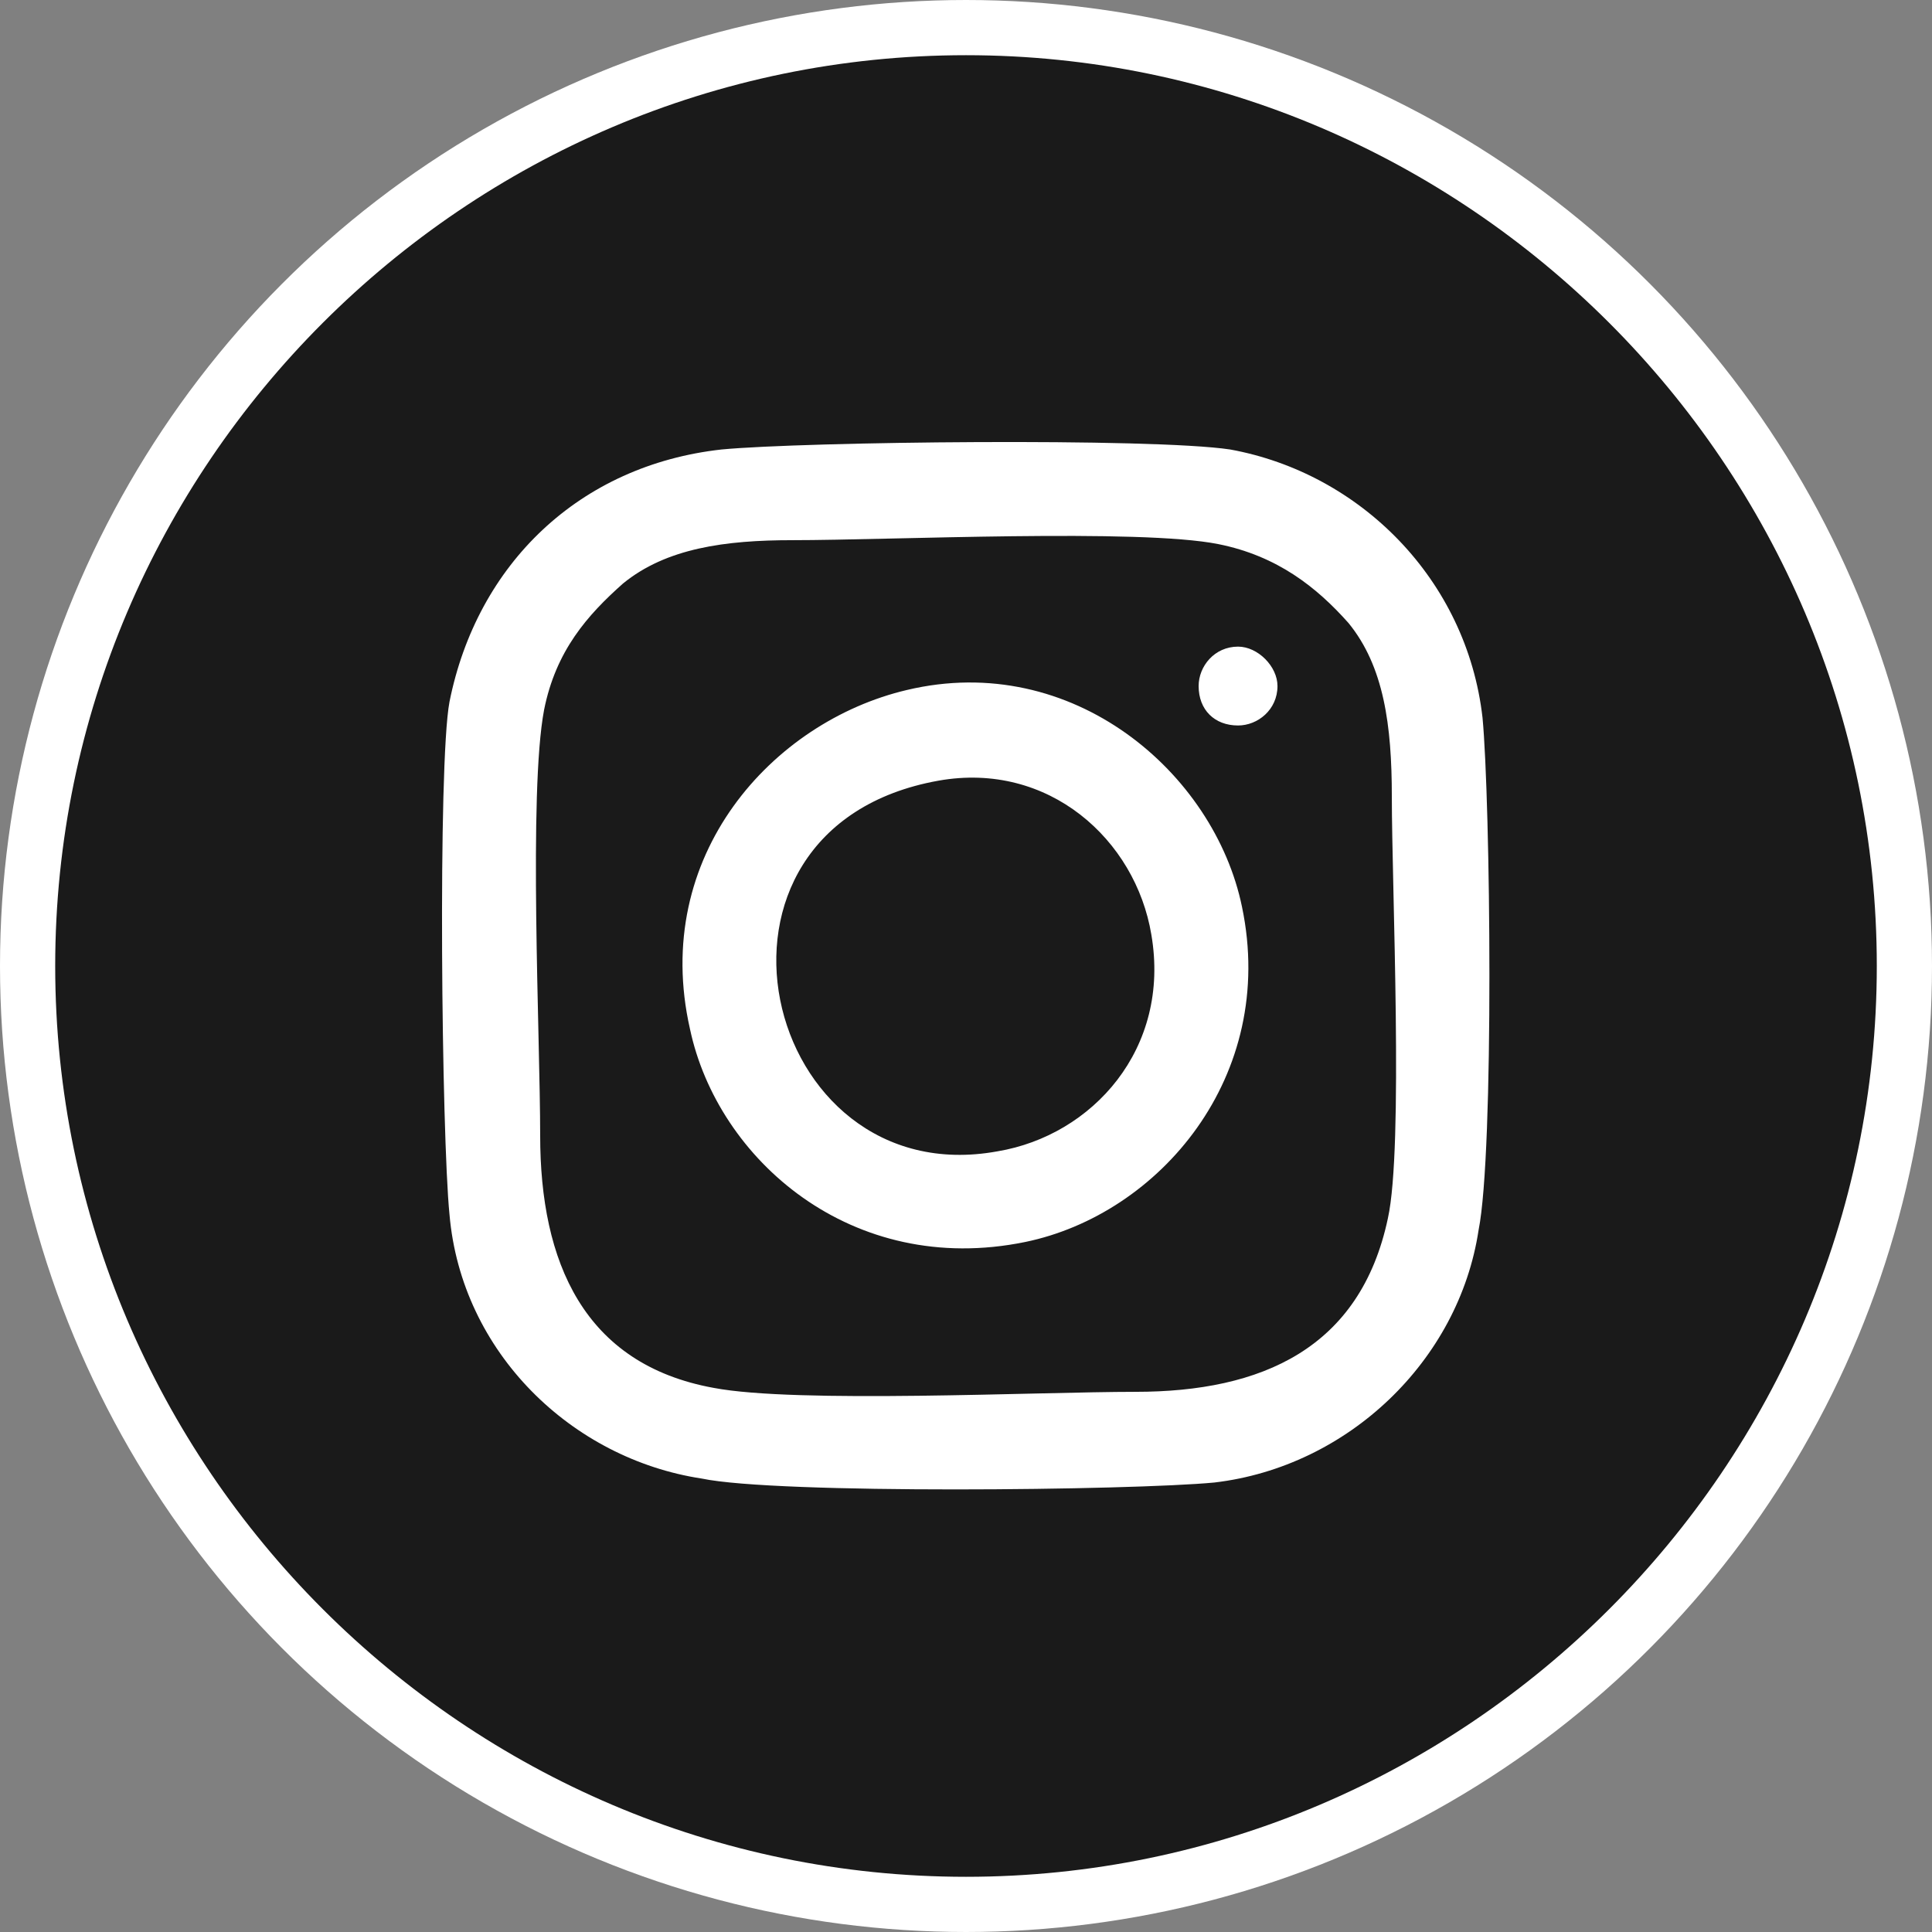
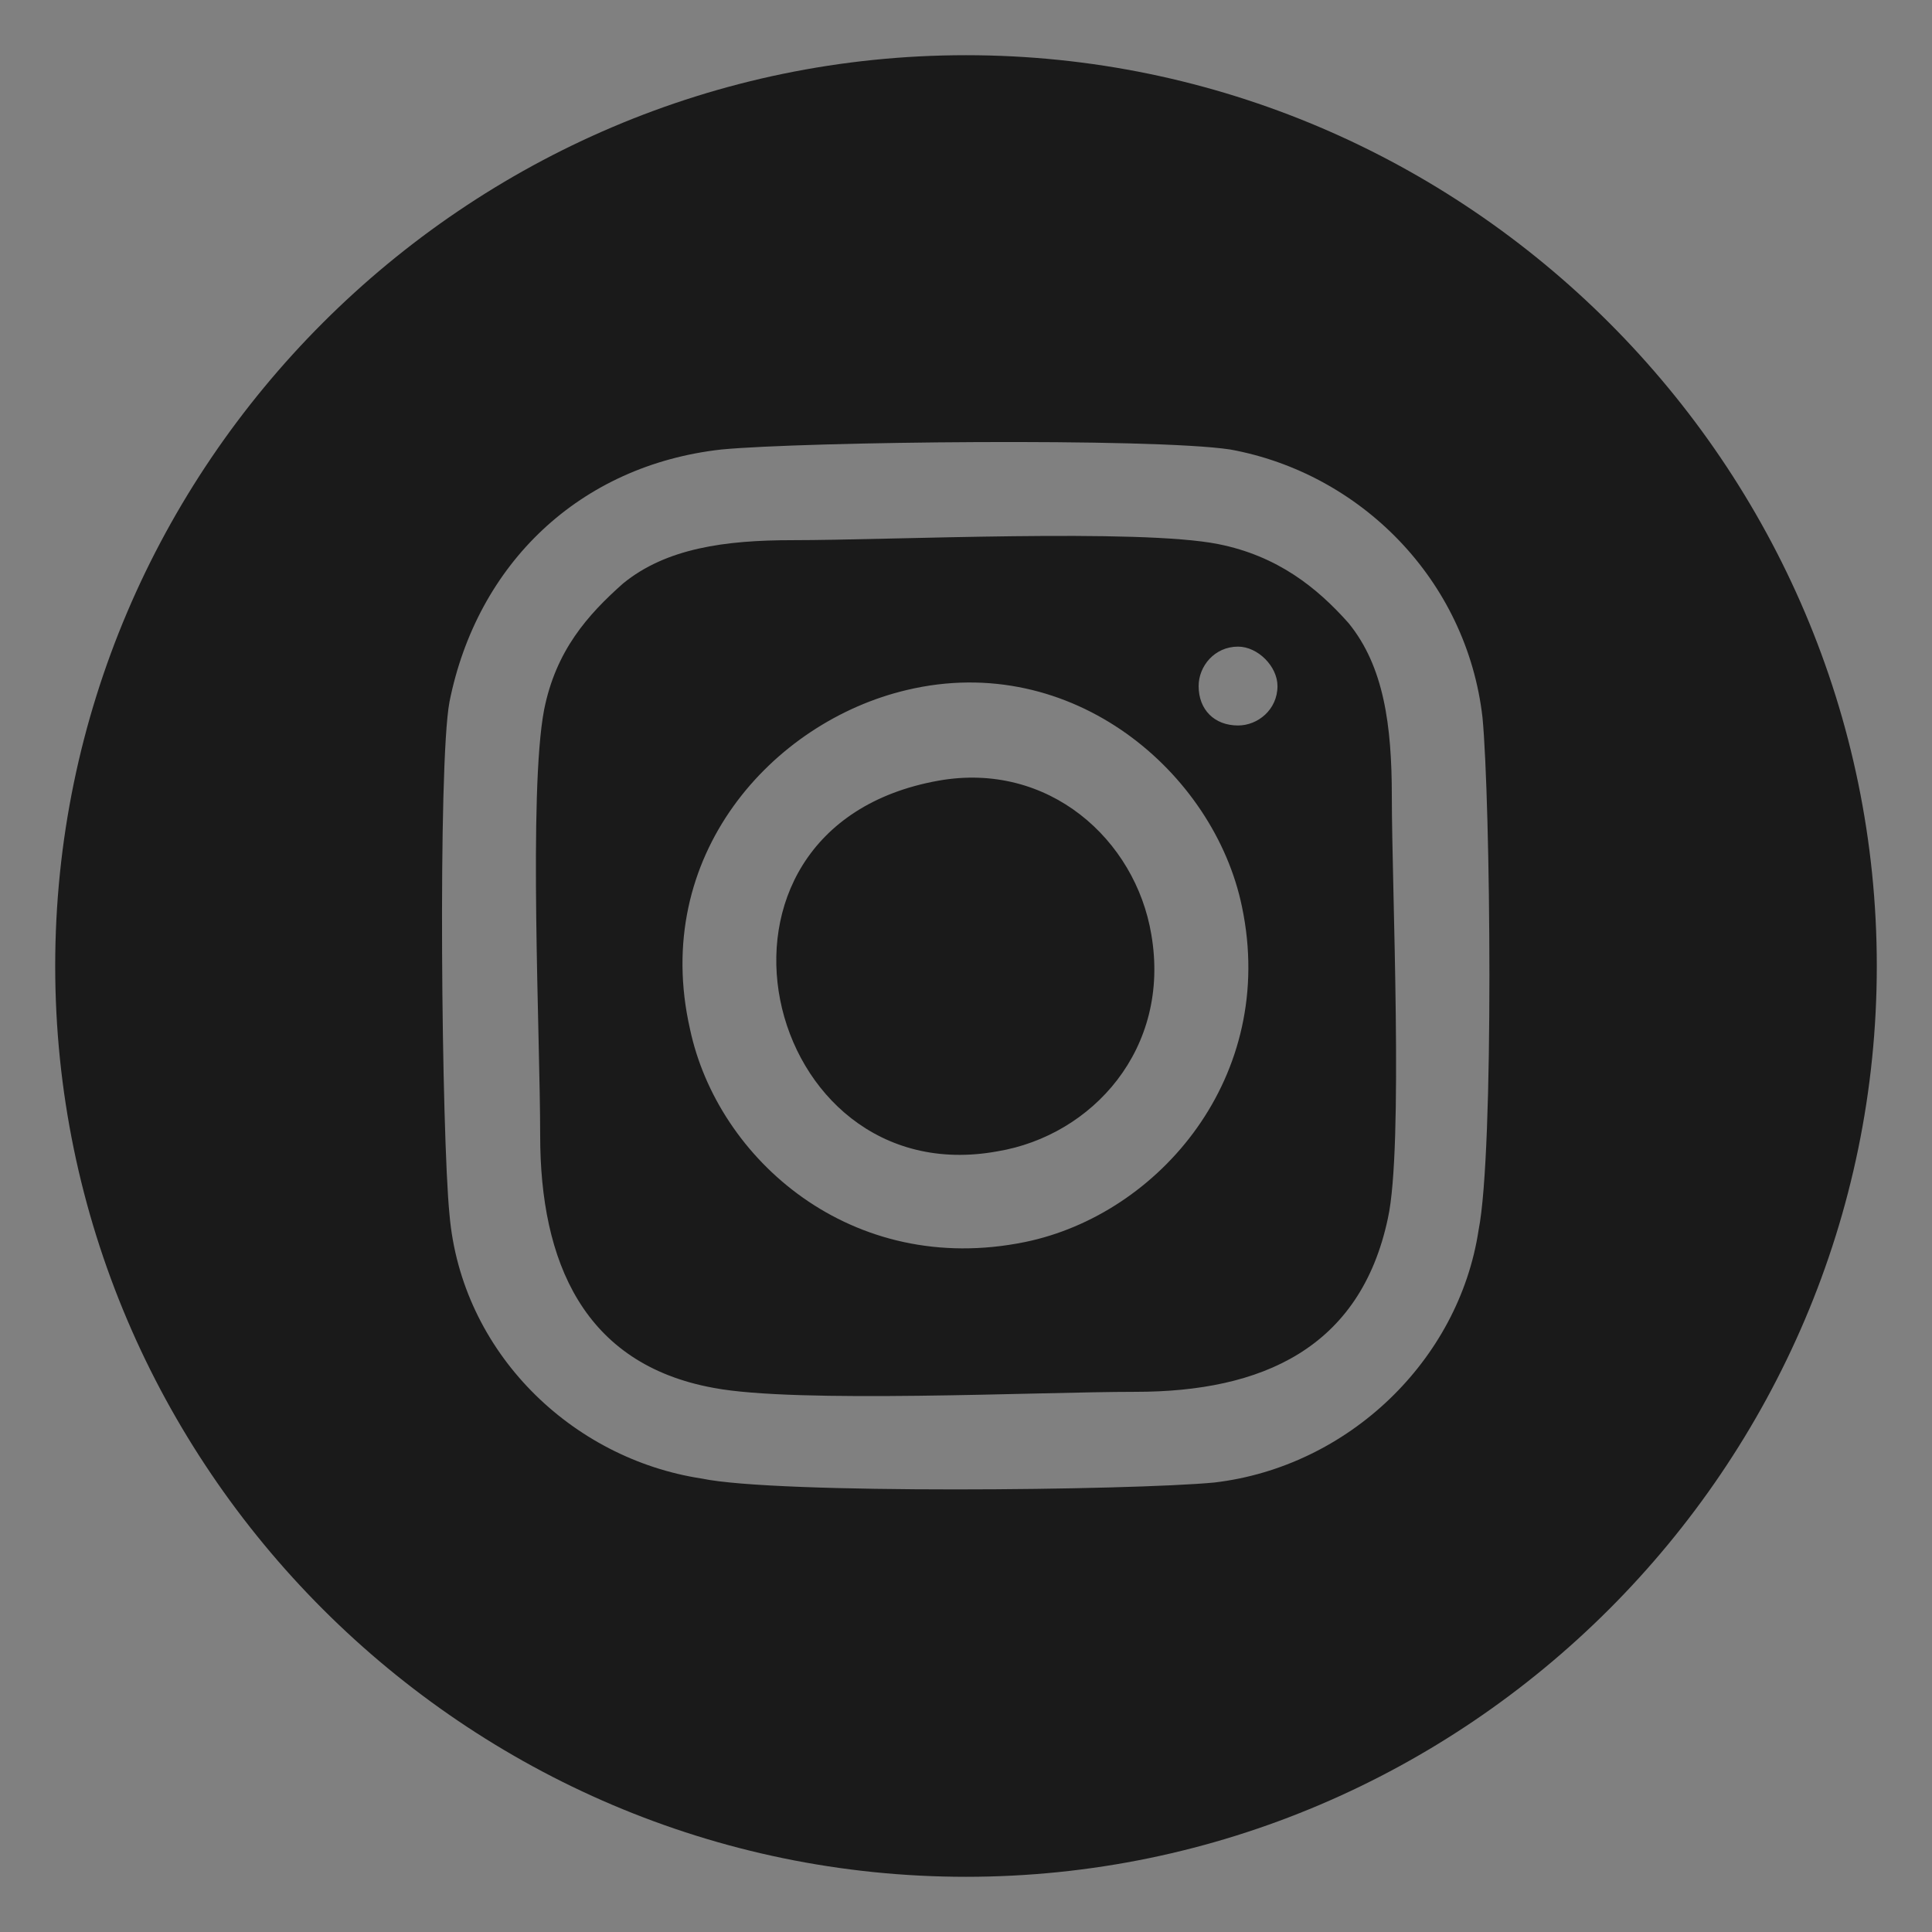
<svg xmlns="http://www.w3.org/2000/svg" xml:space="preserve" width="42px" height="42px" version="1.1" shape-rendering="geometricPrecision" text-rendering="geometricPrecision" image-rendering="optimizeQuality" fill-rule="evenodd" clip-rule="evenodd" viewBox="0 0 4900 4900">
  <rect x="0" y="0" width="4900" height="4900" fill="#808080" stroke="none" />
  <g id="Layer_x0020_1">
-     <circle fill="white" stroke="white" stroke-width="240" stroke-miterlimit="22.926" cx="2450" cy="2450" r="2330" />
-     <path fill="#1A1A1A" d="M2450 140c1270,0 2310,1040 2310,2310 0,1270 -1040,2310 -2310,2310 -1270,0 -2310,-1040 -2310,-2310 0,-1270 1040,-2310 2310,-2310zm1070 2950c-70,330 -320,440 -640,440 -250,0 -860,30 -1070,-10 -330,-60 -440,-320 -440,-640 0,-250 -30,-870 10,-1080 30,-150 110,-240 200,-320 110,-90 260,-110 430,-110 250,0 880,-30 1080,10 150,30 250,110 330,200 90,110 110,260 110,440 0,230 30,890 -10,1070zm-1690 -1950c-360,40 -620,290 -690,640 -30,160 -20,1100 0,1300 30,350 310,620 640,670 190,40 1090,30 1300,10 340,-40 620,-310 670,-640 40,-200 30,-1090 10,-1300 -40,-350 -310,-620 -640,-680 -200,-30 -1080,-20 -1290,0zm550 840c280,-50 500,150 540,390 50,290 -150,510 -390,550 -600,110 -820,-820 -150,-940zm-80 -230c-340,80 -650,420 -550,860 70,330 410,630 850,540 340,-70 640,-420 550,-850 -70,-340 -430,-650 -850,-550zm840 -110c50,0 100,50 100,100 0,60 -50,100 -100,100 -60,0 -100,-40 -100,-100 0,-50 40,-100 100,-100z" />
+     <path fill="#1A1A1A" d="M2450 140c1270,0 2310,1040 2310,2310 0,1270 -1040,2310 -2310,2310 -1270,0 -2310,-1040 -2310,-2310 0,-1270 1040,-2310 2310,-2310zm1070 2950c-70,330 -320,440 -640,440 -250,0 -860,30 -1070,-10 -330,-60 -440,-320 -440,-640 0,-250 -30,-870 10,-1080 30,-150 110,-240 200,-320 110,-90 260,-110 430,-110 250,0 880,-30 1080,10 150,30 250,110 330,200 90,110 110,260 110,440 0,230 30,890 -10,1070m-1690 -1950c-360,40 -620,290 -690,640 -30,160 -20,1100 0,1300 30,350 310,620 640,670 190,40 1090,30 1300,10 340,-40 620,-310 670,-640 40,-200 30,-1090 10,-1300 -40,-350 -310,-620 -640,-680 -200,-30 -1080,-20 -1290,0zm550 840c280,-50 500,150 540,390 50,290 -150,510 -390,550 -600,110 -820,-820 -150,-940zm-80 -230c-340,80 -650,420 -550,860 70,330 410,630 850,540 340,-70 640,-420 550,-850 -70,-340 -430,-650 -850,-550zm840 -110c50,0 100,50 100,100 0,60 -50,100 -100,100 -60,0 -100,-40 -100,-100 0,-50 40,-100 100,-100z" />
  </g>
</svg>